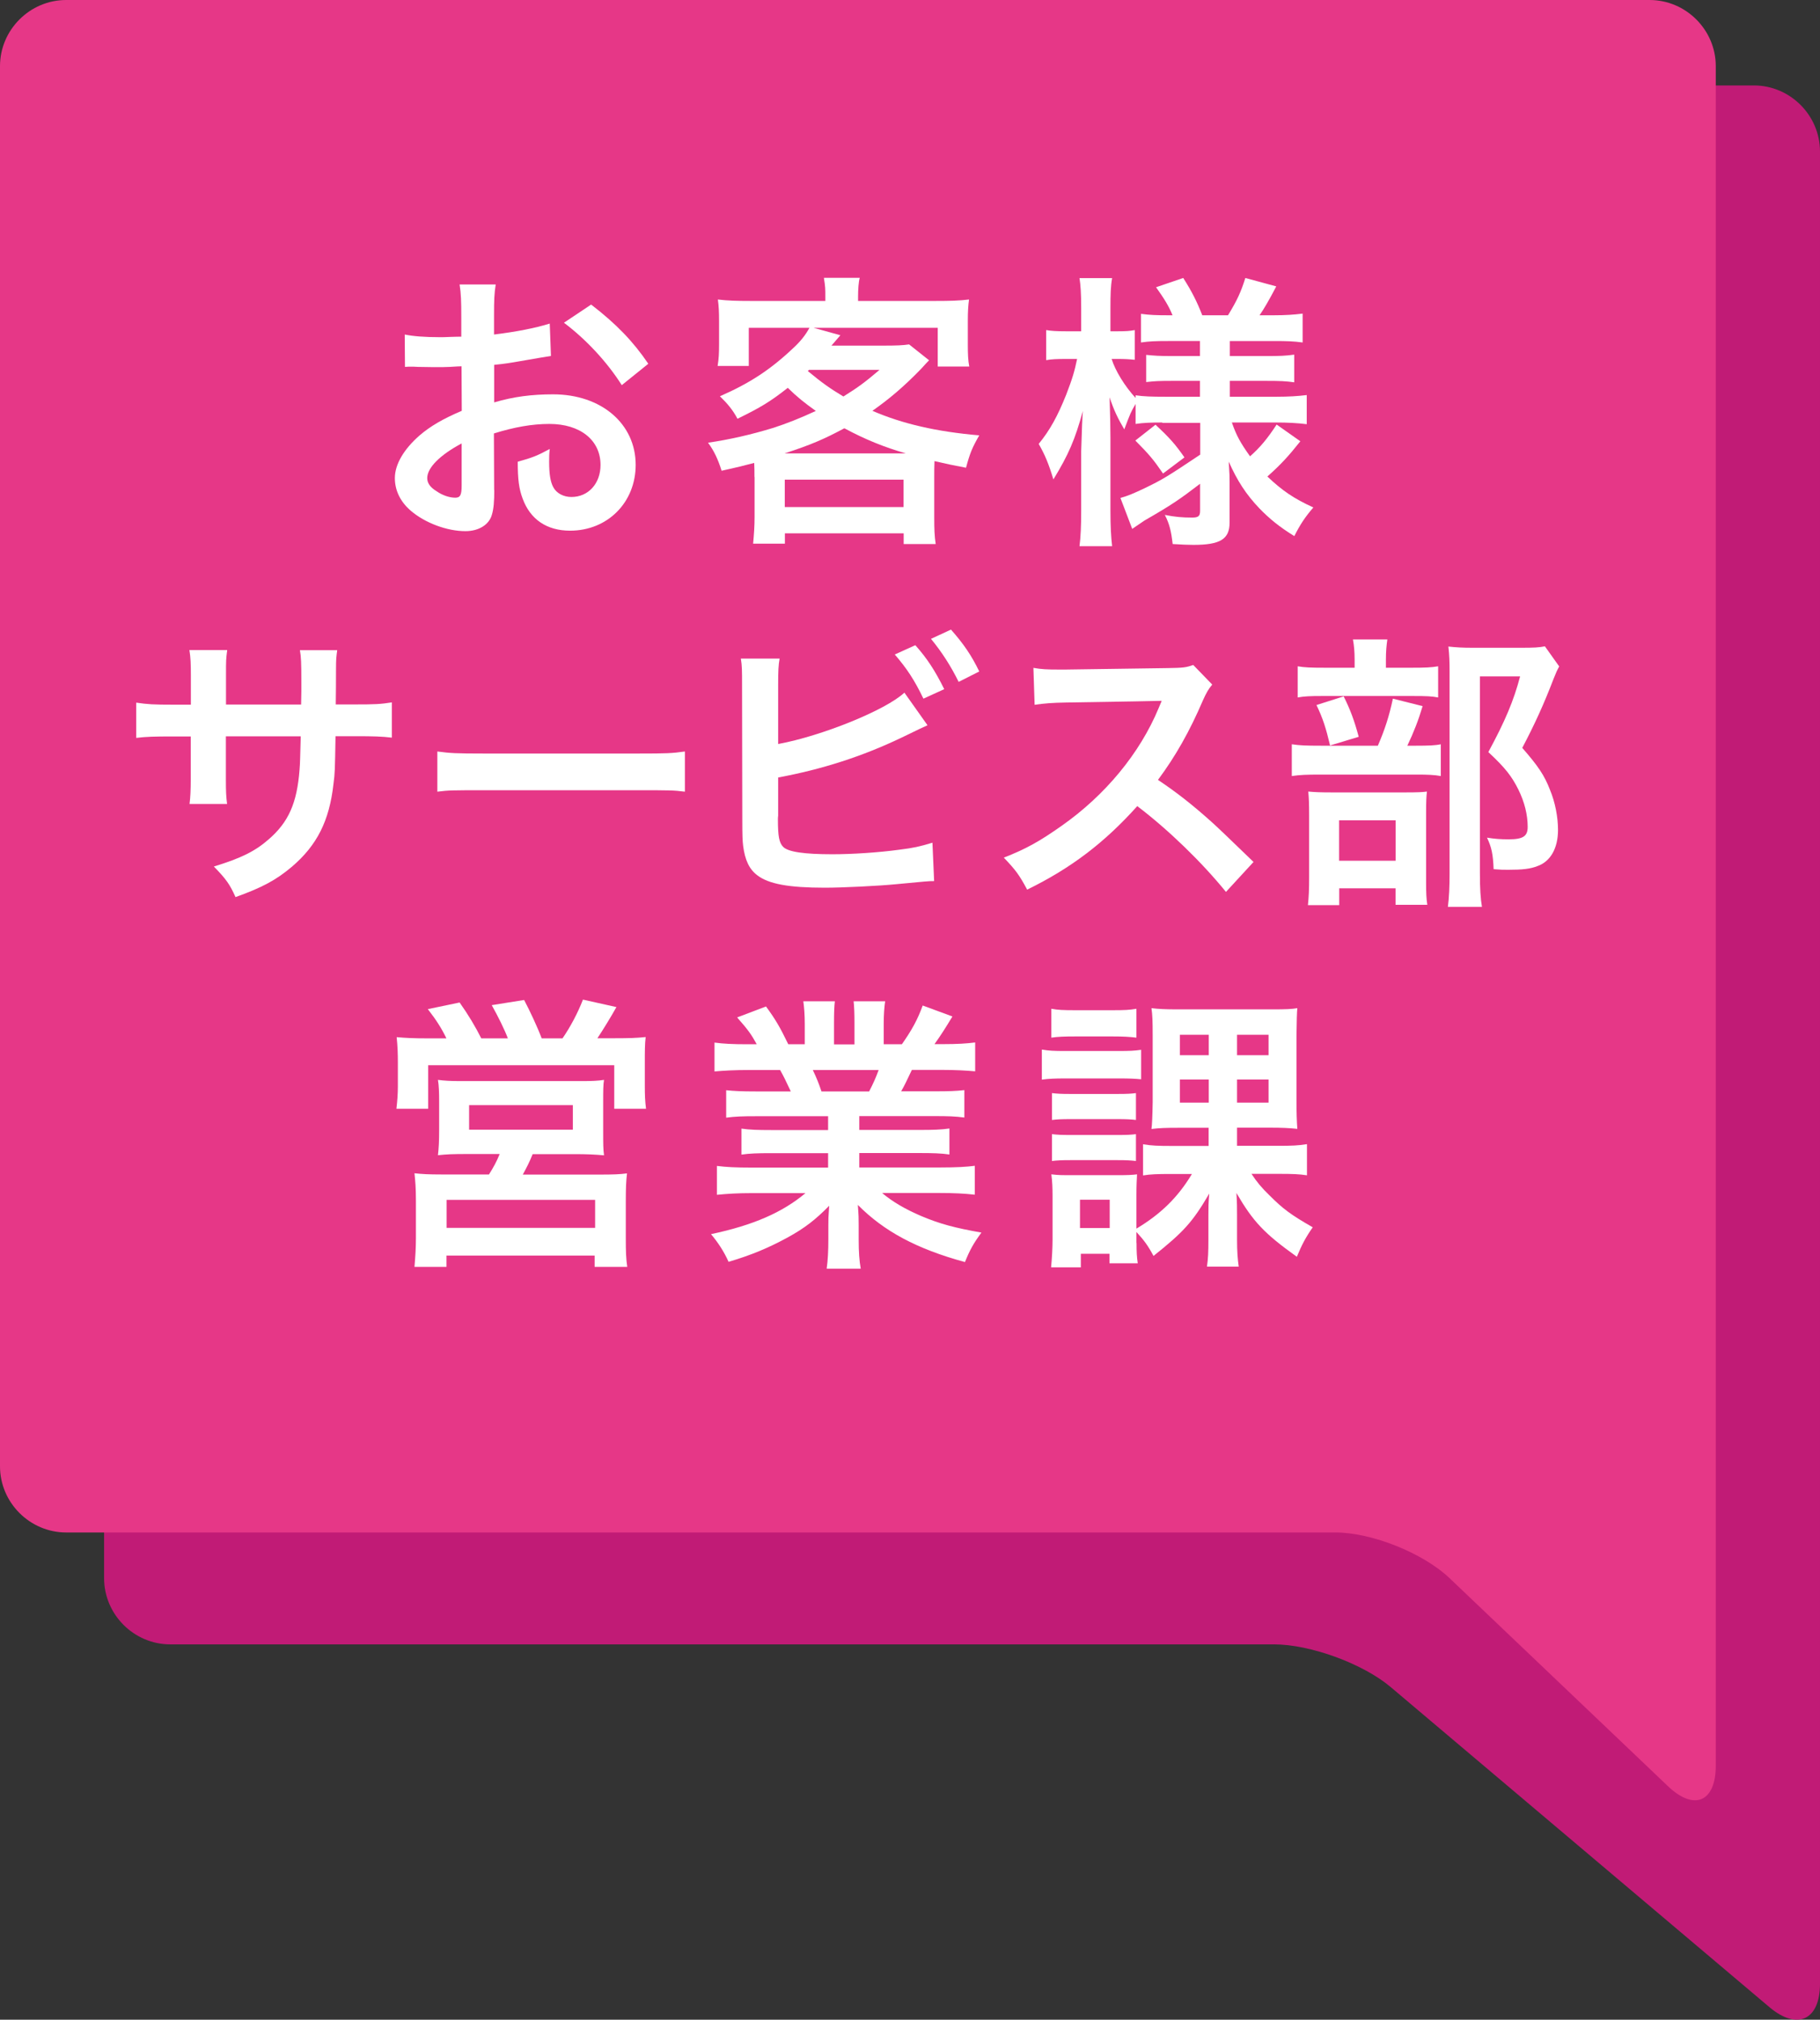
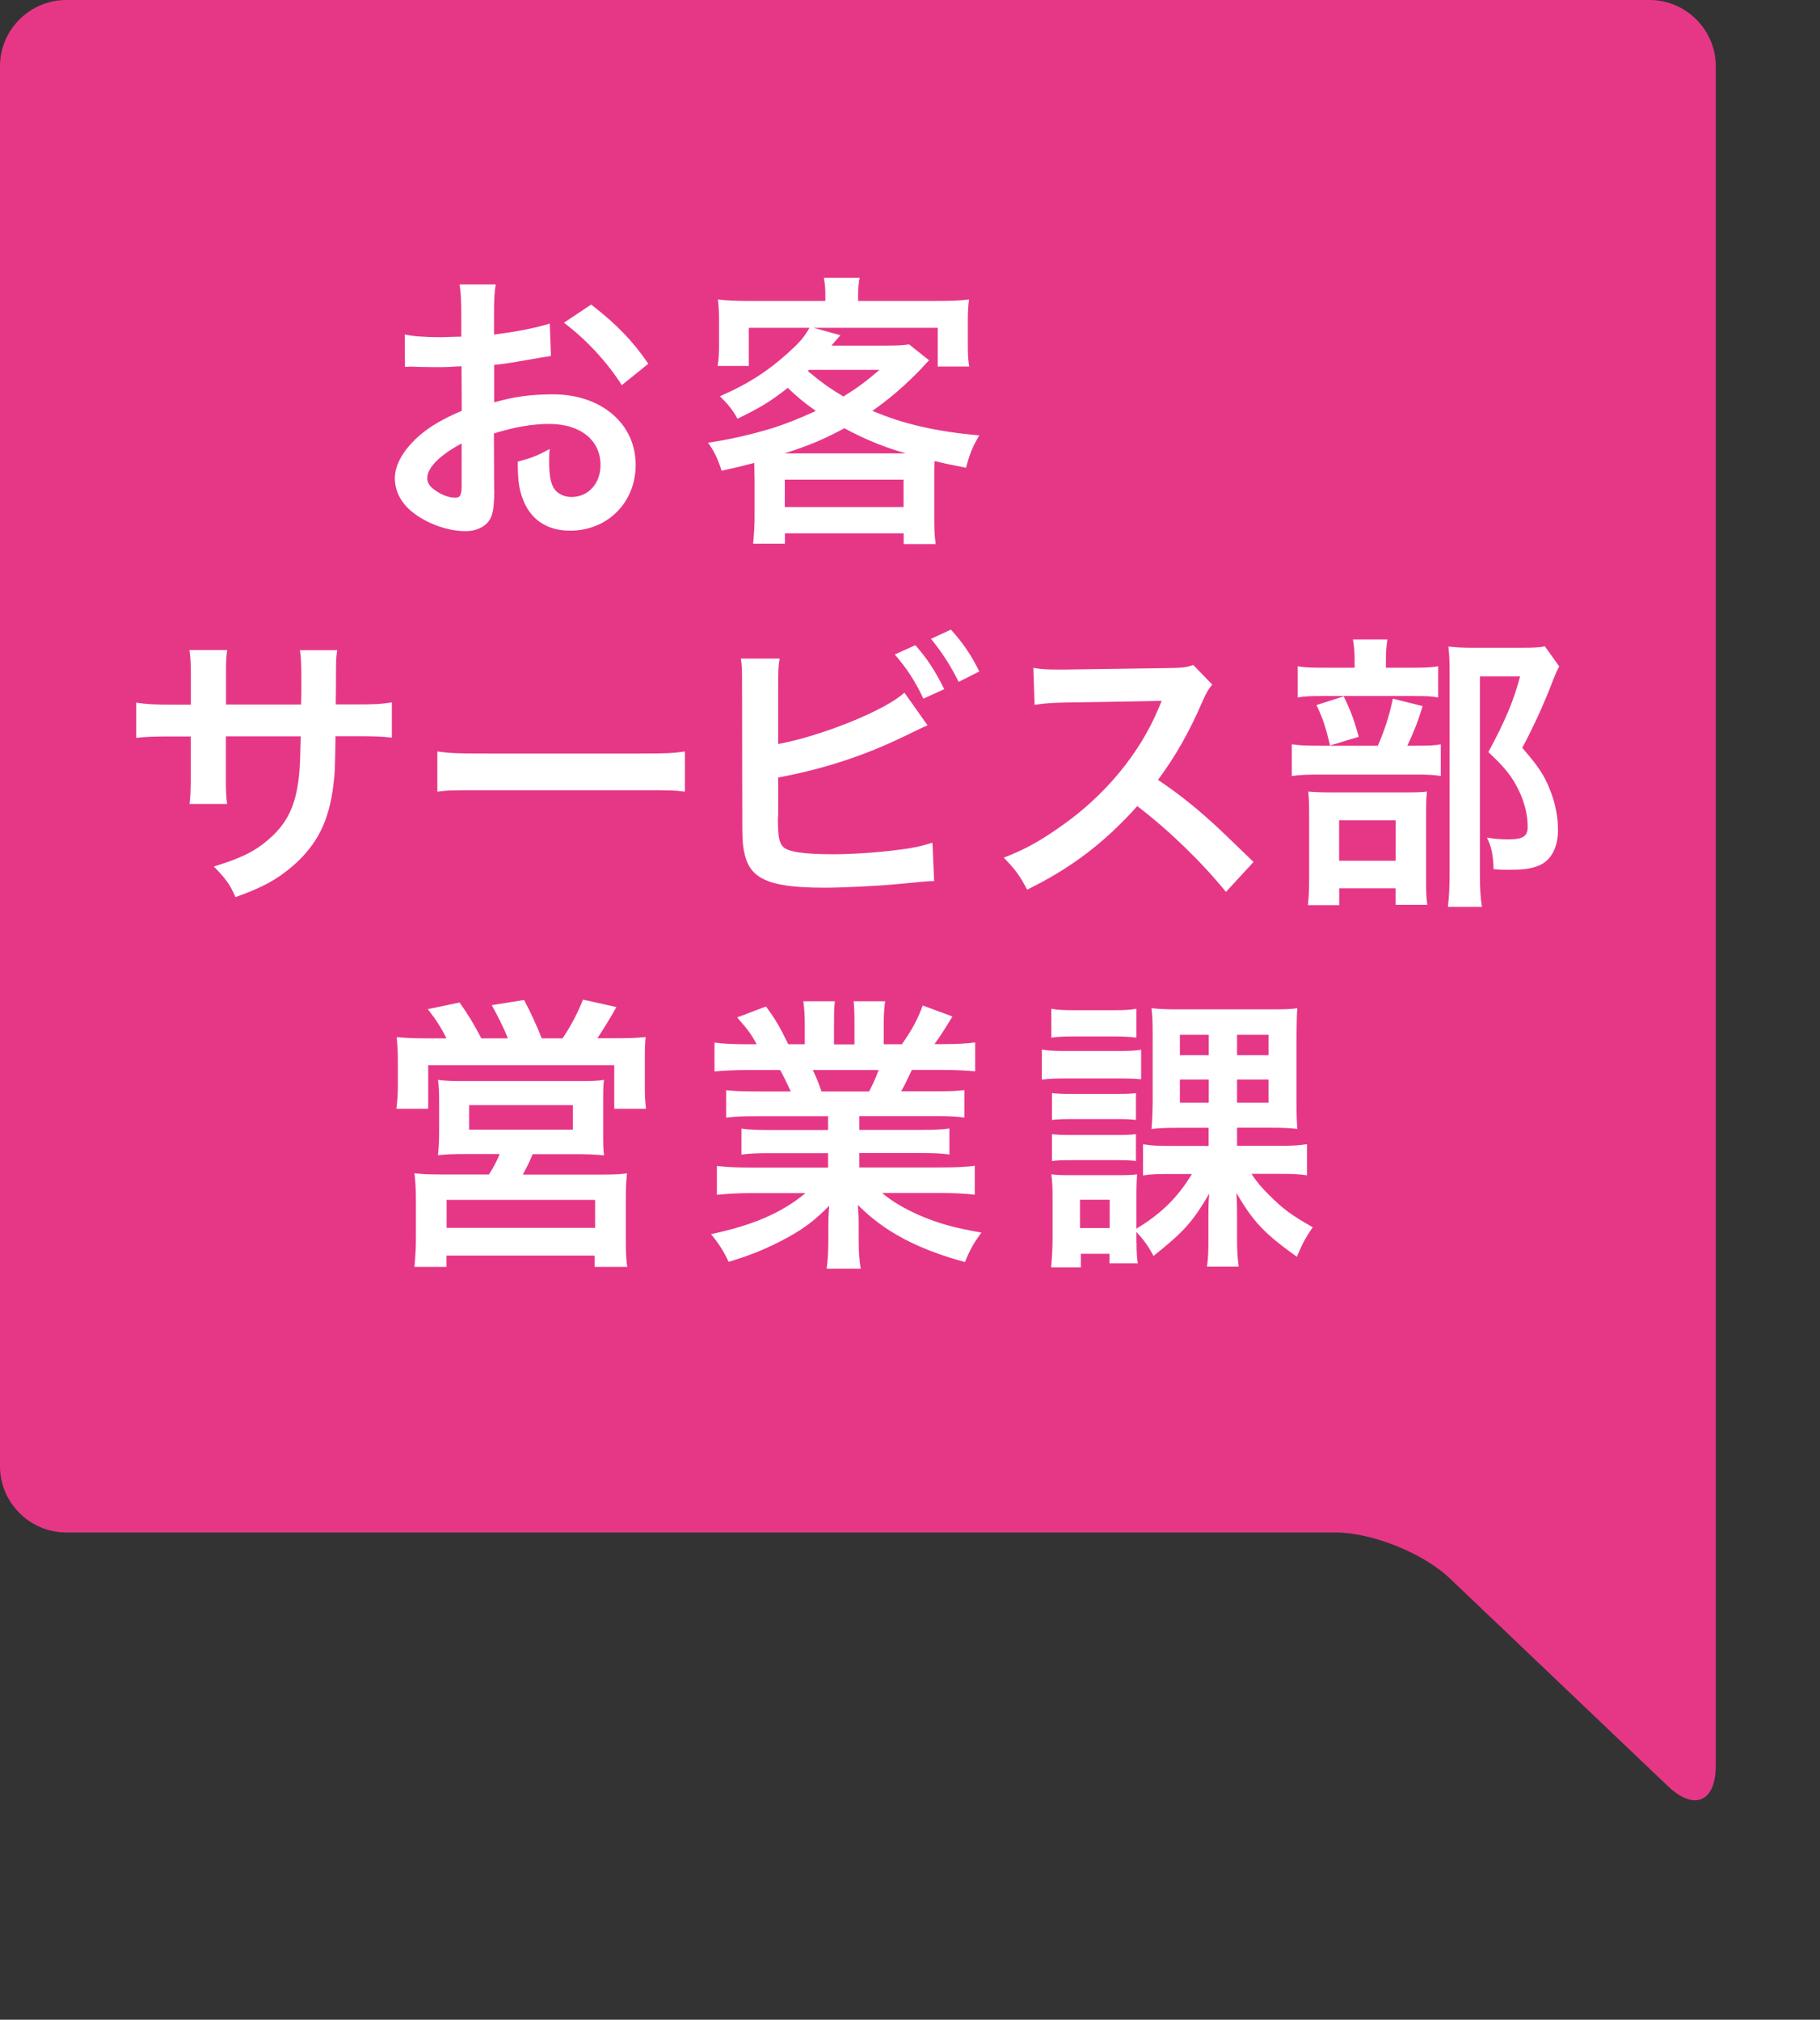
<svg xmlns="http://www.w3.org/2000/svg" id="_レイヤー_2" viewBox="0 0 151.23 167.84">
  <rect x="0" y="0" width="151.23" height="167.84" fill="#333333" stroke="none" />
  <g id="main">
    <g>
-       <path d="m14.15,7.1c-3.02,0-5.5,2.48-5.5,5.5v118.55c0,3.02,2.48,5.5,5.5,5.5h91.71c3.02,0,7.39,1.6,9.7,3.55l31.47,26.6c2.31,1.95,4.2,1.08,4.2-1.95V12.6c0-3.02-2.48-5.5-5.5-5.5H14.15Z" style="fill:#c11b76;" />
      <path d="m5.5,0C2.48,0,0,2.48,0,5.5v116.35c0,3.02,2.48,5.5,5.5,5.5h105.46c3.02,0,7.29,1.71,9.48,3.79l18.15,17.29c2.19,2.09,3.98,1.32,3.98-1.71V5.5c0-3.02-2.48-5.5-5.5-5.5H5.5Z" style="fill:#e63787;" />
      <g>
        <path d="m41.07,40.71c0,.98-.05,1.56-.19,2.04-.22.84-1.08,1.39-2.21,1.39-1.51,0-3.34-.67-4.54-1.7-.86-.74-1.32-1.68-1.32-2.71,0-1.13.74-2.4,2.06-3.55.86-.74,1.92-1.37,3.5-2.04l-.02-3.7q-.19,0-.98.05c-.36.02-.7.02-1.3.02-.36,0-1.03-.02-1.32-.02-.31-.02-.53-.02-.6-.02-.1,0-.29,0-.5.02l-.02-2.69c.67.14,1.63.22,2.9.22.24,0,.5,0,.84-.02.58-.02.7-.02.96-.02v-1.58c0-1.37-.02-1.99-.14-2.76h3c-.12.77-.14,1.27-.14,2.62v1.54c1.8-.22,3.41-.53,4.63-.91l.1,2.69c-.43.07-.89.14-2.54.43-.79.14-1.27.22-2.18.31v3.12c1.63-.48,3.14-.67,4.9-.67,4.01,0,6.86,2.45,6.86,5.86,0,3.12-2.33,5.47-5.45,5.47-1.94,0-3.31-.94-3.94-2.66-.31-.82-.41-1.61-.41-3.07,1.22-.34,1.63-.5,2.66-1.06-.05.46-.05.67-.05,1.06,0,1.01.1,1.66.34,2.11.26.5.84.82,1.51.82,1.42,0,2.42-1.13,2.42-2.66,0-2.06-1.68-3.41-4.25-3.41-1.44,0-2.9.26-4.61.79l.02,4.73Zm-2.71-3.86c-1.8.96-2.86,2.02-2.86,2.88,0,.41.24.77.79,1.1.48.34,1.08.53,1.54.53.41,0,.53-.22.53-1.01v-3.5Zm13.3-4.85c-1.2-1.9-2.95-3.79-4.8-5.18l2.26-1.51c2.09,1.61,3.48,3.05,4.75,4.92l-2.21,1.78Z" style="fill:#fff;" />
        <path d="m62.69,39.65c0-.48,0-.72-.02-1.18-.94.24-1.39.36-2.71.65-.29-.94-.65-1.7-1.13-2.33,1.78-.26,3.58-.67,5.38-1.22,1.18-.38,2.21-.79,3.58-1.42-.98-.7-1.54-1.15-2.33-1.92-1.46,1.15-2.26,1.63-4.18,2.57-.38-.72-.82-1.25-1.46-1.87,2.47-1.08,4.2-2.21,6.1-4.01.6-.55,1.03-1.1,1.34-1.68h-5.04v3.17h-2.59c.1-.6.12-1.06.12-1.8v-1.94c0-.72-.02-1.22-.1-1.78.82.1,1.61.12,2.74.12h6.19v-.34c0-.7,0-.82-.12-1.58h2.98c-.1.34-.14.98-.14,1.56v.36h6.41c1.25,0,1.97-.02,2.81-.12-.07.5-.1,1.01-.1,1.78v1.99c0,.74.02,1.3.12,1.8h-2.62v-3.22h-10.32l2.23.62s-.26.31-.74.86h4.51c.86,0,1.44-.02,1.94-.1l1.66,1.32q-.22.22-.65.7c-1.46,1.51-2.69,2.54-4.06,3.5,2.5,1.08,5.3,1.73,8.88,2.04-.58,1.01-.77,1.46-1.1,2.69-1.15-.22-1.49-.29-2.62-.55-.02.62-.02.7-.02,1.34v3.34c0,1.03.02,1.51.12,2.21h-2.66v-.89h-9.87v.86h-2.64c.07-.77.12-1.46.12-2.21v-3.34Zm12.58-1.97c-1.82-.53-3.36-1.15-5.11-2.09-1.66.89-2.76,1.37-4.97,2.09h10.08Zm-10.06,4.46h9.87v-2.28h-9.87v2.28Zm1.92-11.3c1.18.98,1.87,1.46,2.95,2.11,1.15-.72,1.7-1.1,3-2.21h-5.86l-.1.1Z" style="fill:#fff;" />
-         <path d="m96.57,35.11c-.91,0-1.54.02-2.21.12v-1.66c-.41.7-.43.77-.94,2.11-.55-.94-.84-1.54-1.22-2.66.05,1.46.07,2.64.07,3.34v6.1c0,1.25.05,2.18.14,2.93h-2.71c.1-.77.14-1.73.14-2.93v-4.97c.05-1.8.1-2.93.14-3.34-.65,2.38-1.2,3.65-2.45,5.69-.38-1.27-.7-2.04-1.22-2.95.94-1.15,1.58-2.33,2.28-4.08.53-1.37.7-1.97.91-2.98h-.96c-.72,0-1.18.02-1.61.1v-2.5c.41.07.84.1,1.61.1h1.3v-1.92c0-1.25-.05-1.9-.14-2.5h2.71c-.12.67-.14,1.34-.14,2.5v1.92h.65c.65,0,.94-.02,1.37-.1v2.47c-.46-.05-.84-.07-1.39-.07h-.53c.29.96,1.1,2.28,1.99,3.24v-.22c.67.1,1.37.12,2.45.12h2.9v-1.32h-2.21c-1.25,0-1.54.02-2.26.1v-2.26c.7.07,1.08.1,2.21.1h2.26v-1.25h-2.62c-1.1,0-1.58.02-2.28.12v-2.38c.7.1,1.3.12,2.28.12h.34c-.31-.77-.7-1.39-1.37-2.33l2.26-.77c.72,1.13,1.15,1.99,1.58,3.1h2.14c.77-1.27,1.06-1.9,1.44-3.1l2.57.7c-.62,1.18-1.01,1.85-1.39,2.4h1.18c.98,0,1.7-.05,2.4-.14v2.4c-.72-.1-1.32-.12-2.38-.12h-3.67v1.25h2.95c1.2,0,1.7-.02,2.4-.12v2.3c-.7-.1-1.15-.12-2.4-.12h-2.95v1.32h3.89c.98,0,1.78-.05,2.5-.14v2.42c-.79-.1-1.63-.14-2.5-.14h-3.72c.38,1.1.72,1.7,1.51,2.81.82-.72,1.44-1.46,2.21-2.64l1.97,1.39c-1.01,1.27-1.63,1.94-2.74,2.93,1.25,1.18,2.18,1.82,3.82,2.57-.7.82-1.08,1.39-1.58,2.38-1.25-.77-2.06-1.44-2.88-2.28-1.13-1.18-1.87-2.33-2.57-3.91.07,1.08.07,1.27.07,1.73v3.34c0,1.37-.77,1.85-3,1.85-.36,0-1.03-.02-1.73-.07-.12-1.06-.26-1.66-.65-2.42.86.17,1.46.22,2.28.22.5,0,.65-.12.65-.55v-2.26c-1.7,1.3-2.35,1.75-4.61,3.05-.19.12-.67.46-1.03.7l-.98-2.57c.67-.19,1.1-.38,1.97-.79,1.54-.74,1.92-.98,4.66-2.81v-2.64h-3.14Zm-.55.19c1.18,1.1,1.63,1.61,2.4,2.71l-1.78,1.34c-.79-1.15-1.15-1.58-2.3-2.74l1.68-1.32Z" style="fill:#fff;" />
        <path d="m25.02,58.54l.02-1.08v-.77c0-1.58-.02-2.11-.12-2.66h3.1c-.07.55-.1.67-.1,1.61q0,1.46-.02,2.9h1.54c1.7,0,2.18-.02,3.12-.17v2.93c-.84-.1-1.49-.12-3.07-.12h-1.61c-.05,2.88-.05,3.05-.17,3.96-.34,3.07-1.37,5.11-3.46,6.89-1.3,1.1-2.47,1.73-4.68,2.52-.46-1.03-.77-1.49-1.8-2.54,2.28-.7,3.43-1.27,4.58-2.28,1.63-1.42,2.33-3,2.54-5.76.05-.55.05-1.13.1-2.78h-6.22v3.6c0,1.01.02,1.39.1,2.02h-3.12c.07-.53.1-1.18.1-2.06v-3.55h-1.46c-1.58,0-2.23.02-3.07.12v-2.93c.94.14,1.42.17,3.12.17h1.42v-2.4c0-1.01-.02-1.51-.12-2.14h3.14c-.1.79-.1.84-.1,2.06v2.47h6.24Z" style="fill:#fff;" />
        <path d="m36.34,62.45c1.06.14,1.51.17,3.89.17h12.79c2.38,0,2.83-.02,3.89-.17v3.34c-.96-.12-1.22-.12-3.91-.12h-12.75c-2.69,0-2.95,0-3.91.12v-3.34Z" style="fill:#fff;" />
        <path d="m64.66,61.83c3.62-.67,8.93-2.81,10.49-4.27l1.92,2.71c-.17.07-.89.41-2.16,1.03-3.26,1.56-6.62,2.64-10.25,3.31v3.17c-.02.12-.02.24-.02.31,0,1.39.1,1.94.43,2.28.41.43,1.78.62,4.1.62,1.61,0,3.82-.14,5.57-.38,1.15-.14,1.68-.26,2.74-.58l.14,3.19c-.5,0-.62.02-3.17.26-1.42.14-4.44.29-5.9.29-3.02,0-4.68-.31-5.62-1.03-.67-.5-1.03-1.27-1.18-2.45-.05-.41-.07-.82-.07-2.21l-.02-11.14c0-1.22,0-1.61-.1-2.21h3.22c-.1.58-.12,1.01-.12,2.23v4.85Zm11.4-8.21c.96,1.08,1.61,2.06,2.4,3.65l-1.73.79c-.74-1.54-1.37-2.5-2.38-3.67l1.7-.77Zm3.6,3.05c-.65-1.32-1.39-2.47-2.3-3.58l1.66-.77c1.06,1.2,1.7,2.14,2.35,3.48l-1.7.86Z" style="fill:#fff;" />
        <path d="m101.87,74.12c-1.99-2.45-4.75-5.14-7.37-7.13-2.71,3.02-5.47,5.14-9.15,6.94-.67-1.25-.96-1.63-1.94-2.66,1.85-.72,3-1.37,4.8-2.64,3.62-2.54,6.5-6.02,8.06-9.77l.26-.62q-.38.02-7.94.14c-1.15.02-1.8.07-2.62.19l-.1-3.07c.67.12,1.13.14,2.11.14h.58l8.45-.12c1.34-.02,1.54-.05,2.14-.26l1.58,1.63c-.31.36-.5.7-.77,1.3-1.1,2.57-2.28,4.66-3.74,6.62,1.51,1.01,2.81,2.02,4.44,3.48q.6.53,3.5,3.34l-2.3,2.5Z" style="fill:#fff;" />
        <path d="m117.66,61.97c1.03,0,1.61-.02,2.06-.12v2.64c-.53-.1-1.15-.12-1.94-.12h-8.04c-1.18,0-1.7.02-2.4.12v-2.64c.65.1,1.2.12,2.42.12h4.73c.58-1.34.94-2.45,1.25-3.91l2.47.62c-.34,1.15-.74,2.18-1.27,3.29h.72Zm-.34-6.48c1.08,0,1.61-.02,2.18-.12v2.59c-.5-.1-.98-.12-2.02-.12h-7.68c-.89,0-1.44.02-1.97.12v-2.59c.55.1,1.1.12,2.28.12h2.45v-.67c0-.67-.05-1.2-.14-1.68h2.86c-.07.48-.12.98-.12,1.68v.67h2.16Zm-6.05,19.73h-2.59c.07-.67.1-1.25.1-2.26v-5.21c0-.98-.02-1.42-.07-1.97.55.05,1.03.07,1.92.07h6.19c.98,0,1.39-.02,1.75-.07-.05.43-.07.74-.07,1.78v5.83c0,.84.02,1.27.1,1.8h-2.64v-1.37h-4.68v1.39Zm.38-17.35c.55,1.1.89,2.02,1.25,3.36l-2.38.72c-.34-1.44-.6-2.26-1.13-3.36l2.26-.72Zm-.38,13.66h4.7v-3.36h-4.7v3.36Zm18.29-16.15c-.17.31-.26.5-.48,1.06-.82,2.14-1.58,3.79-2.59,5.71,1.32,1.51,1.85,2.3,2.3,3.48.43,1.03.67,2.26.67,3.34,0,1.51-.62,2.62-1.7,3-.6.24-1.27.31-2.45.31-.41,0-.62,0-1.2-.05-.05-1.25-.17-1.82-.55-2.62.62.1,1.1.14,1.8.14,1.2,0,1.58-.26,1.58-1.03,0-1.01-.26-2.06-.77-3.1-.55-1.1-1.08-1.8-2.5-3.12,1.39-2.57,2.11-4.27,2.64-6.29h-3.34v16.34c0,1.3.05,2.11.17,2.81h-2.83c.1-.77.14-1.7.14-2.74v-16.87c0-.7-.02-1.37-.1-2.02.65.07,1.18.1,1.97.1h4.15c.94,0,1.44-.02,1.9-.12l1.18,1.66Z" style="fill:#fff;" />
        <path d="m37.09,86.28c-.41-.84-.82-1.49-1.54-2.42l2.64-.55c.72,1.01,1.32,2.02,1.8,2.98h2.21c-.29-.77-.84-1.87-1.34-2.76l2.69-.43c.48.91,1.1,2.23,1.46,3.19h1.73c.65-.94,1.27-2.11,1.7-3.22l2.78.62c-.41.74-1.13,1.92-1.58,2.59h1.44c1.2,0,1.82-.02,2.57-.1-.07.62-.07,1.18-.07,2.14v1.92c0,.79.02,1.25.1,1.9h-2.64v-3.62h-15.46v3.62h-2.64c.07-.62.12-1.2.12-1.87v-1.9c0-.84-.02-1.39-.1-2.18.79.07,1.46.1,2.54.1h1.58Zm1.82,9.62c-1.32,0-1.75.02-2.52.1.07-.62.1-1.1.1-2.16v-2.28c0-.79-.02-1.37-.1-1.82.53.07,1.08.1,1.82.1h10.23c.7,0,1.25-.02,1.75-.1-.07.38-.07.94-.07,1.9v2.21c0,1.27,0,1.61.07,2.16-.79-.07-1.39-.1-2.52-.1h-3.41c-.26.65-.48,1.08-.82,1.7h6.38c1.13,0,1.68-.02,2.28-.1-.07.6-.1,1.15-.1,2.3v3.12c0,1.1.02,1.66.12,2.35h-2.71v-.94h-12.31v.94h-2.66c.07-.82.12-1.56.12-2.38v-3.12c0-1.08-.05-1.61-.12-2.28.62.07,1.2.1,2.23.1h3.96c.38-.6.65-1.1.89-1.7h-2.62Zm-1.8,6.14h12.34v-2.33h-12.34v2.33Zm1.87-8.16h8.62v-2.04h-8.62v2.04Z" style="fill:#fff;" />
        <path d="m62.81,92.76c-1.1,0-1.73.02-2.47.12v-2.28c.67.07,1.3.1,2.47.1h2.9c-.36-.77-.62-1.32-.89-1.78h-2.59c-1.18,0-2.09.05-2.86.12v-2.4c.74.1,1.51.14,2.74.14h.77c-.46-.84-.74-1.22-1.63-2.23l2.4-.91c.82,1.13,1.15,1.7,1.85,3.14h1.37v-1.7c0-.72-.05-1.39-.12-1.87h2.62c-.05.43-.07.96-.07,1.78v1.8h1.7v-1.8c0-.77-.02-1.32-.07-1.78h2.62c-.07.46-.12,1.1-.12,1.87v1.7h1.51c.84-1.2,1.3-2.04,1.73-3.22l2.47.91c-.58.96-.96,1.56-1.49,2.3h.67c1.25,0,1.99-.05,2.71-.14v2.4c-.74-.07-1.68-.12-2.86-.12h-2.4c-.46.96-.55,1.18-.89,1.78h2.78c1.18,0,1.78-.02,2.47-.1v2.28c-.74-.1-1.34-.12-2.47-.12h-6.26v1.15h5.02c1.08,0,1.8-.02,2.47-.12v2.16c-.67-.1-1.42-.12-2.47-.12h-5.02v1.2h6.7c1.37,0,2.21-.05,2.9-.14v2.4c-.89-.1-1.78-.14-2.88-.14h-4.82c.82.7,1.9,1.34,3.26,1.92,1.54.65,2.78.98,4.99,1.37-.67.91-.96,1.44-1.37,2.45-4.03-1.1-6.74-2.57-8.9-4.75.07.91.07,1.13.07,1.7v1.18c0,1.01.05,1.75.17,2.42h-2.83c.1-.7.14-1.49.14-2.45v-1.15c0-.55,0-.65.07-1.63-1.13,1.15-2.02,1.85-3.46,2.64-1.54.84-3,1.46-4.9,2.02-.38-.84-.84-1.56-1.46-2.3,3.5-.74,5.93-1.8,7.85-3.41h-4.46c-1.13,0-1.99.05-2.9.14v-2.4c.77.1,1.58.14,2.88.14h6.36v-1.2h-4.75c-1.06,0-1.78.02-2.45.12v-2.16c.67.1,1.37.12,2.45.12h4.75v-1.15h-6Zm9.41-2.06c.36-.7.55-1.13.79-1.78h-5.47c.34.72.48,1.08.72,1.78h3.96Z" style="fill:#fff;" />
        <path d="m86.57,87.22c.58.1,1.03.12,1.94.12h4.37c1.01,0,1.39-.02,1.94-.1v2.45c-.53-.05-.91-.07-1.82-.07h-4.49c-.84,0-1.37.02-1.94.1v-2.5Zm7.87,16.08c0,.7.02,1.15.1,1.68h-2.35v-.79h-2.38v1.13h-2.47c.07-.77.12-1.58.12-2.33v-3.53c0-.77-.02-1.27-.1-1.87.6.07.84.07,1.87.07h3.67c.77,0,1.22-.02,1.58-.07-.02.48-.05.84-.05,1.73v2.78c2.04-1.22,3.46-2.62,4.61-4.54h-1.8c-1.06,0-1.63.02-2.26.12v-2.59c.7.12,1.25.14,2.38.14h3.07v-1.51h-2.57c-.98,0-1.54.02-2.18.1q.07-.48.1-2.21v-5.57c0-1.2-.02-1.68-.1-2.26.58.07,1.15.1,2.16.1h7.97c.98,0,1.56-.02,1.99-.1q-.05.43-.07,2.3v5.4c0,.94.02,1.7.07,2.33-.65-.07-1.25-.1-2.3-.1h-2.71v1.51h3.43c1.1,0,1.66-.02,2.38-.14v2.59c-.65-.1-1.2-.12-2.26-.12h-2.35c.48.72.82,1.13,1.51,1.8,1.1,1.1,1.73,1.58,3.58,2.64-.6.86-.91,1.46-1.32,2.45-2.71-1.94-3.62-2.9-5.02-5.3.05.86.05,1.22.05,1.82v2.04c0,1.01.05,1.61.14,2.26h-2.64c.1-.67.12-1.25.12-2.21v-2.06c0-.67,0-.96.07-1.8-1.39,2.38-2.14,3.19-4.63,5.18-.48-.89-.79-1.3-1.42-1.99v.91Zm-7.08-19.47c.55.1.98.12,1.94.12h3.19c.96,0,1.37-.02,1.94-.12v2.4c-.6-.07-1.06-.1-1.94-.1h-3.19c-.86,0-1.39.02-1.94.1v-2.4Zm.05,7.01c.46.05.74.07,1.51.07h3.98c.77,0,1.08-.02,1.49-.07v2.23c-.43-.05-.79-.07-1.49-.07h-3.98c-.74,0-1.06.02-1.51.07v-2.23Zm0,3.41c.46.05.77.07,1.51.07h3.98c.77,0,1.08-.02,1.49-.07v2.23c-.46-.05-.77-.07-1.51-.07h-3.96c-.72,0-1.08.02-1.51.07v-2.23Zm2.33,7.8h2.47v-2.35h-2.47v2.35Zm8.3-16.06v1.7h2.4v-1.7h-2.4Zm0,3.72v1.92h2.4v-1.92h-2.4Zm4.75-2.02h2.62v-1.7h-2.62v1.7Zm0,3.94h2.62v-1.92h-2.62v1.92Z" style="fill:#fff;" />
      </g>
    </g>
  </g>
</svg>